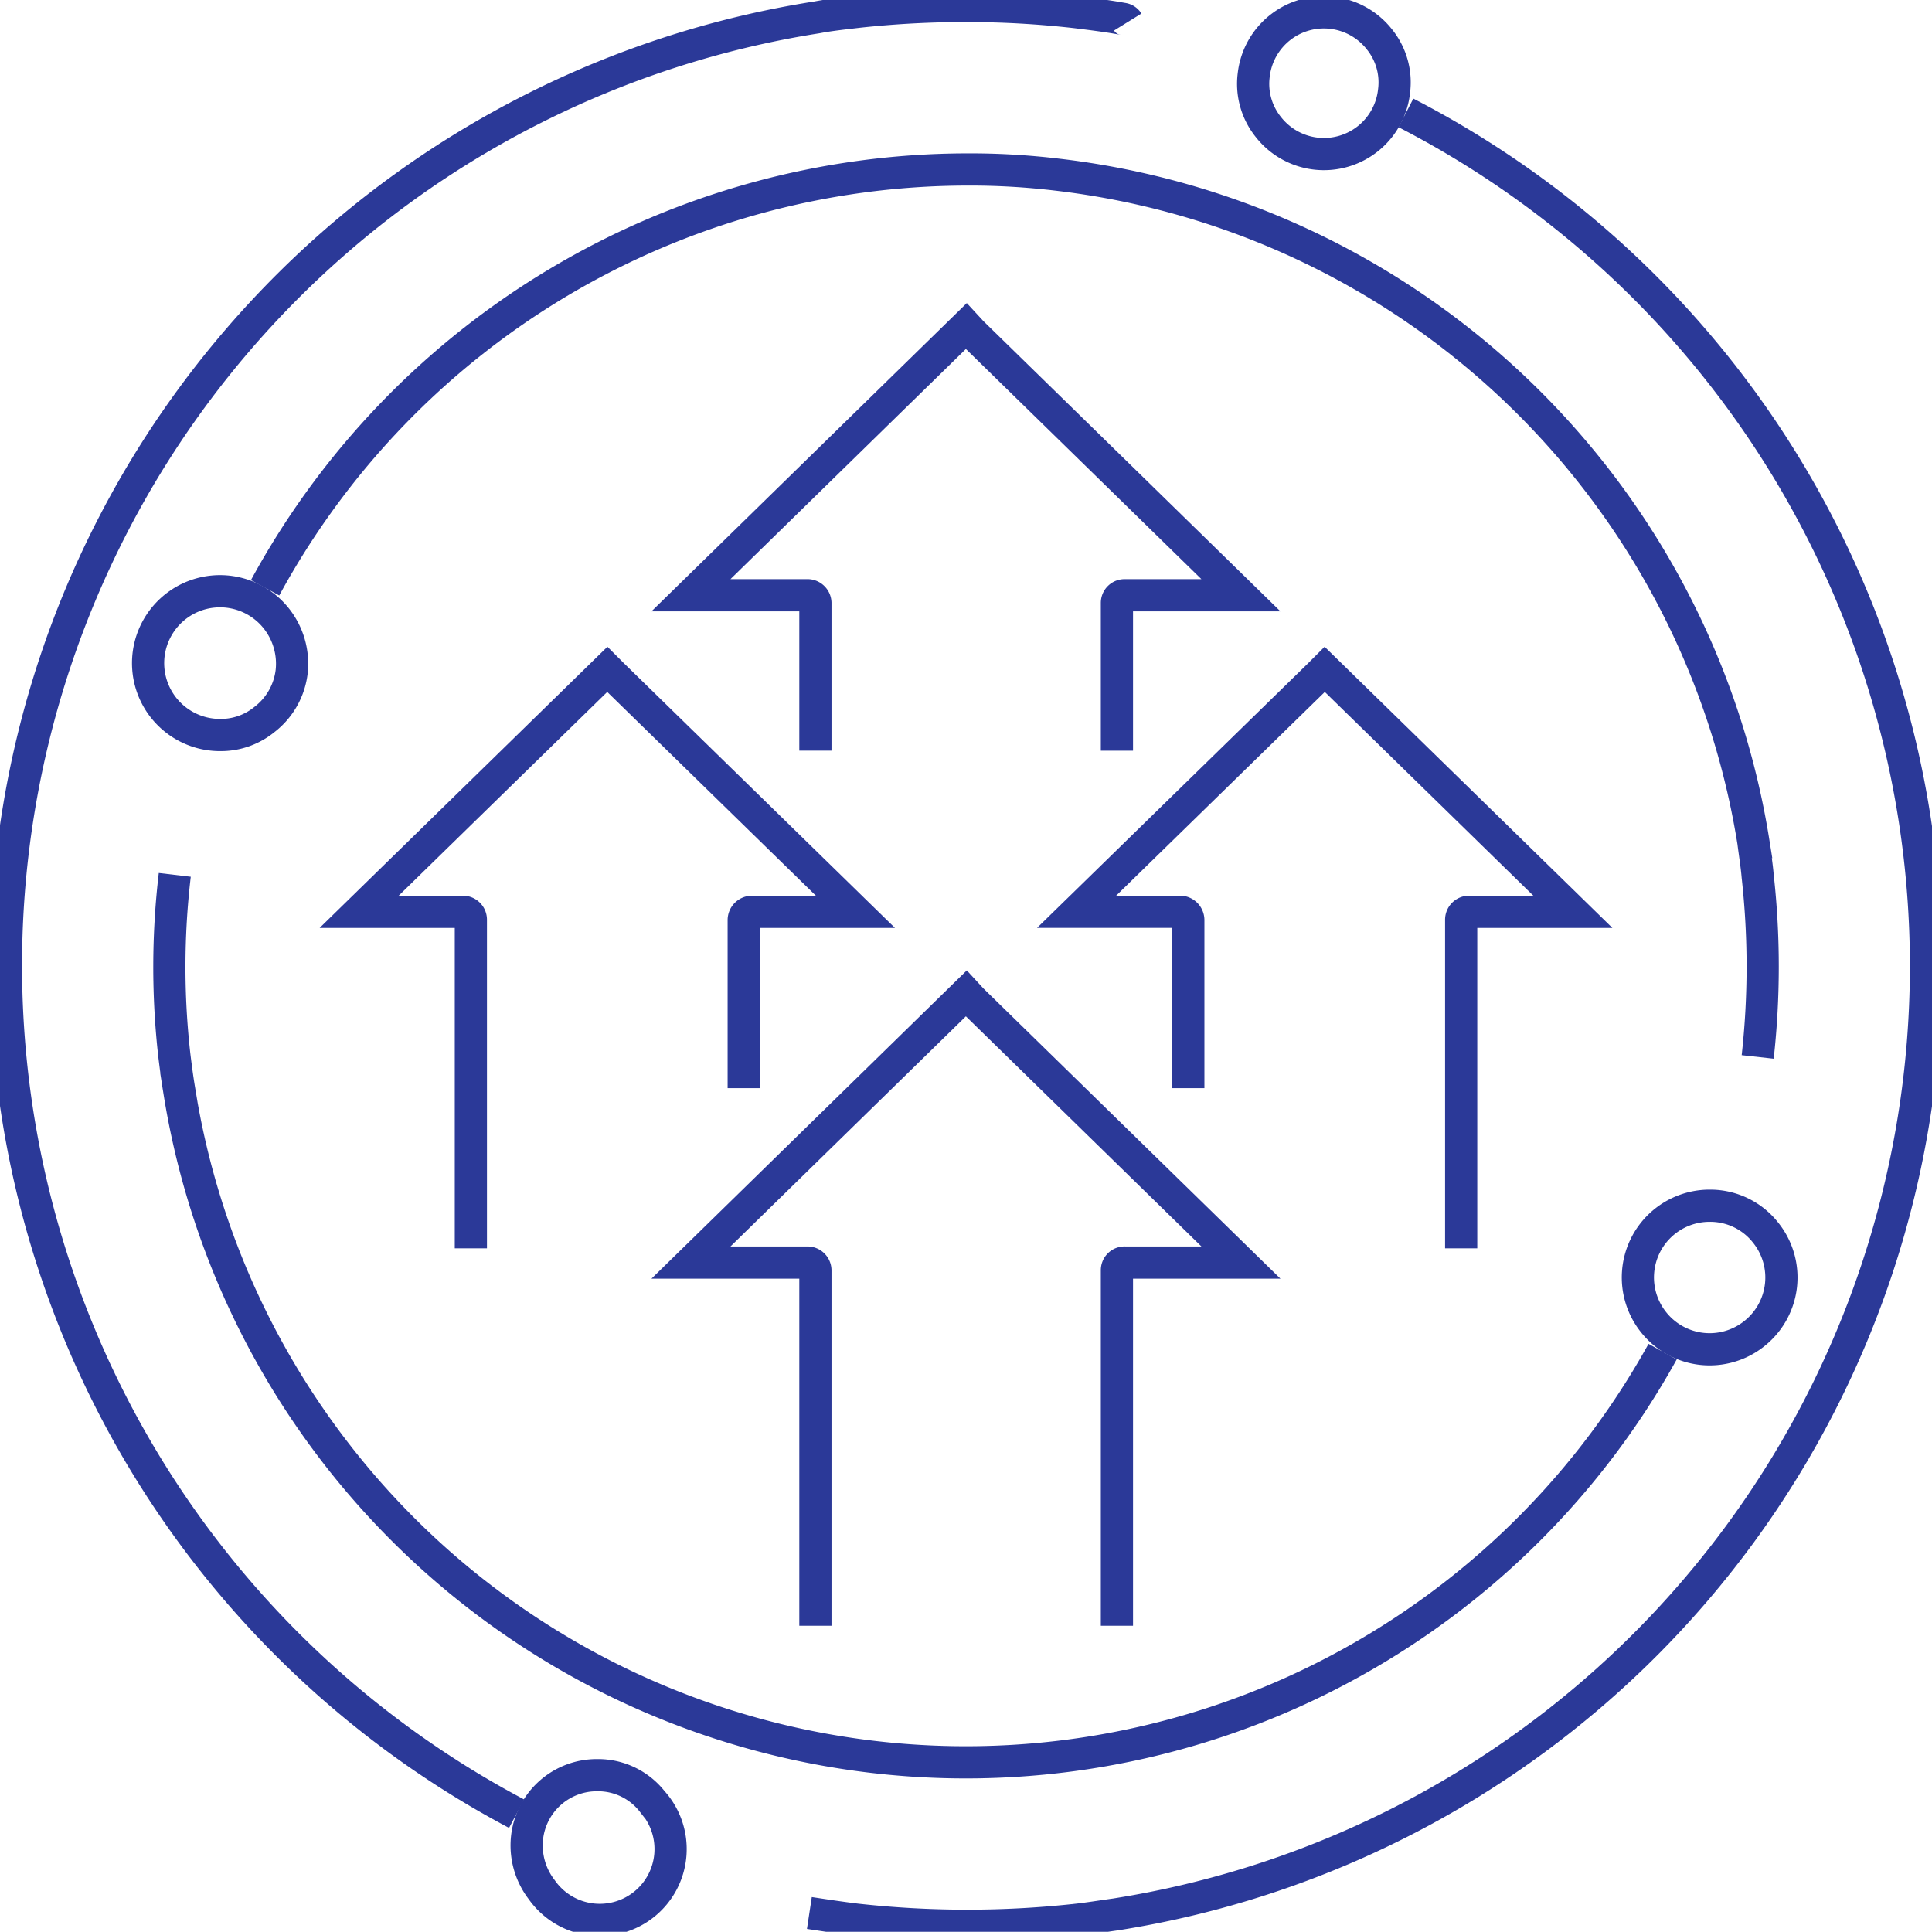
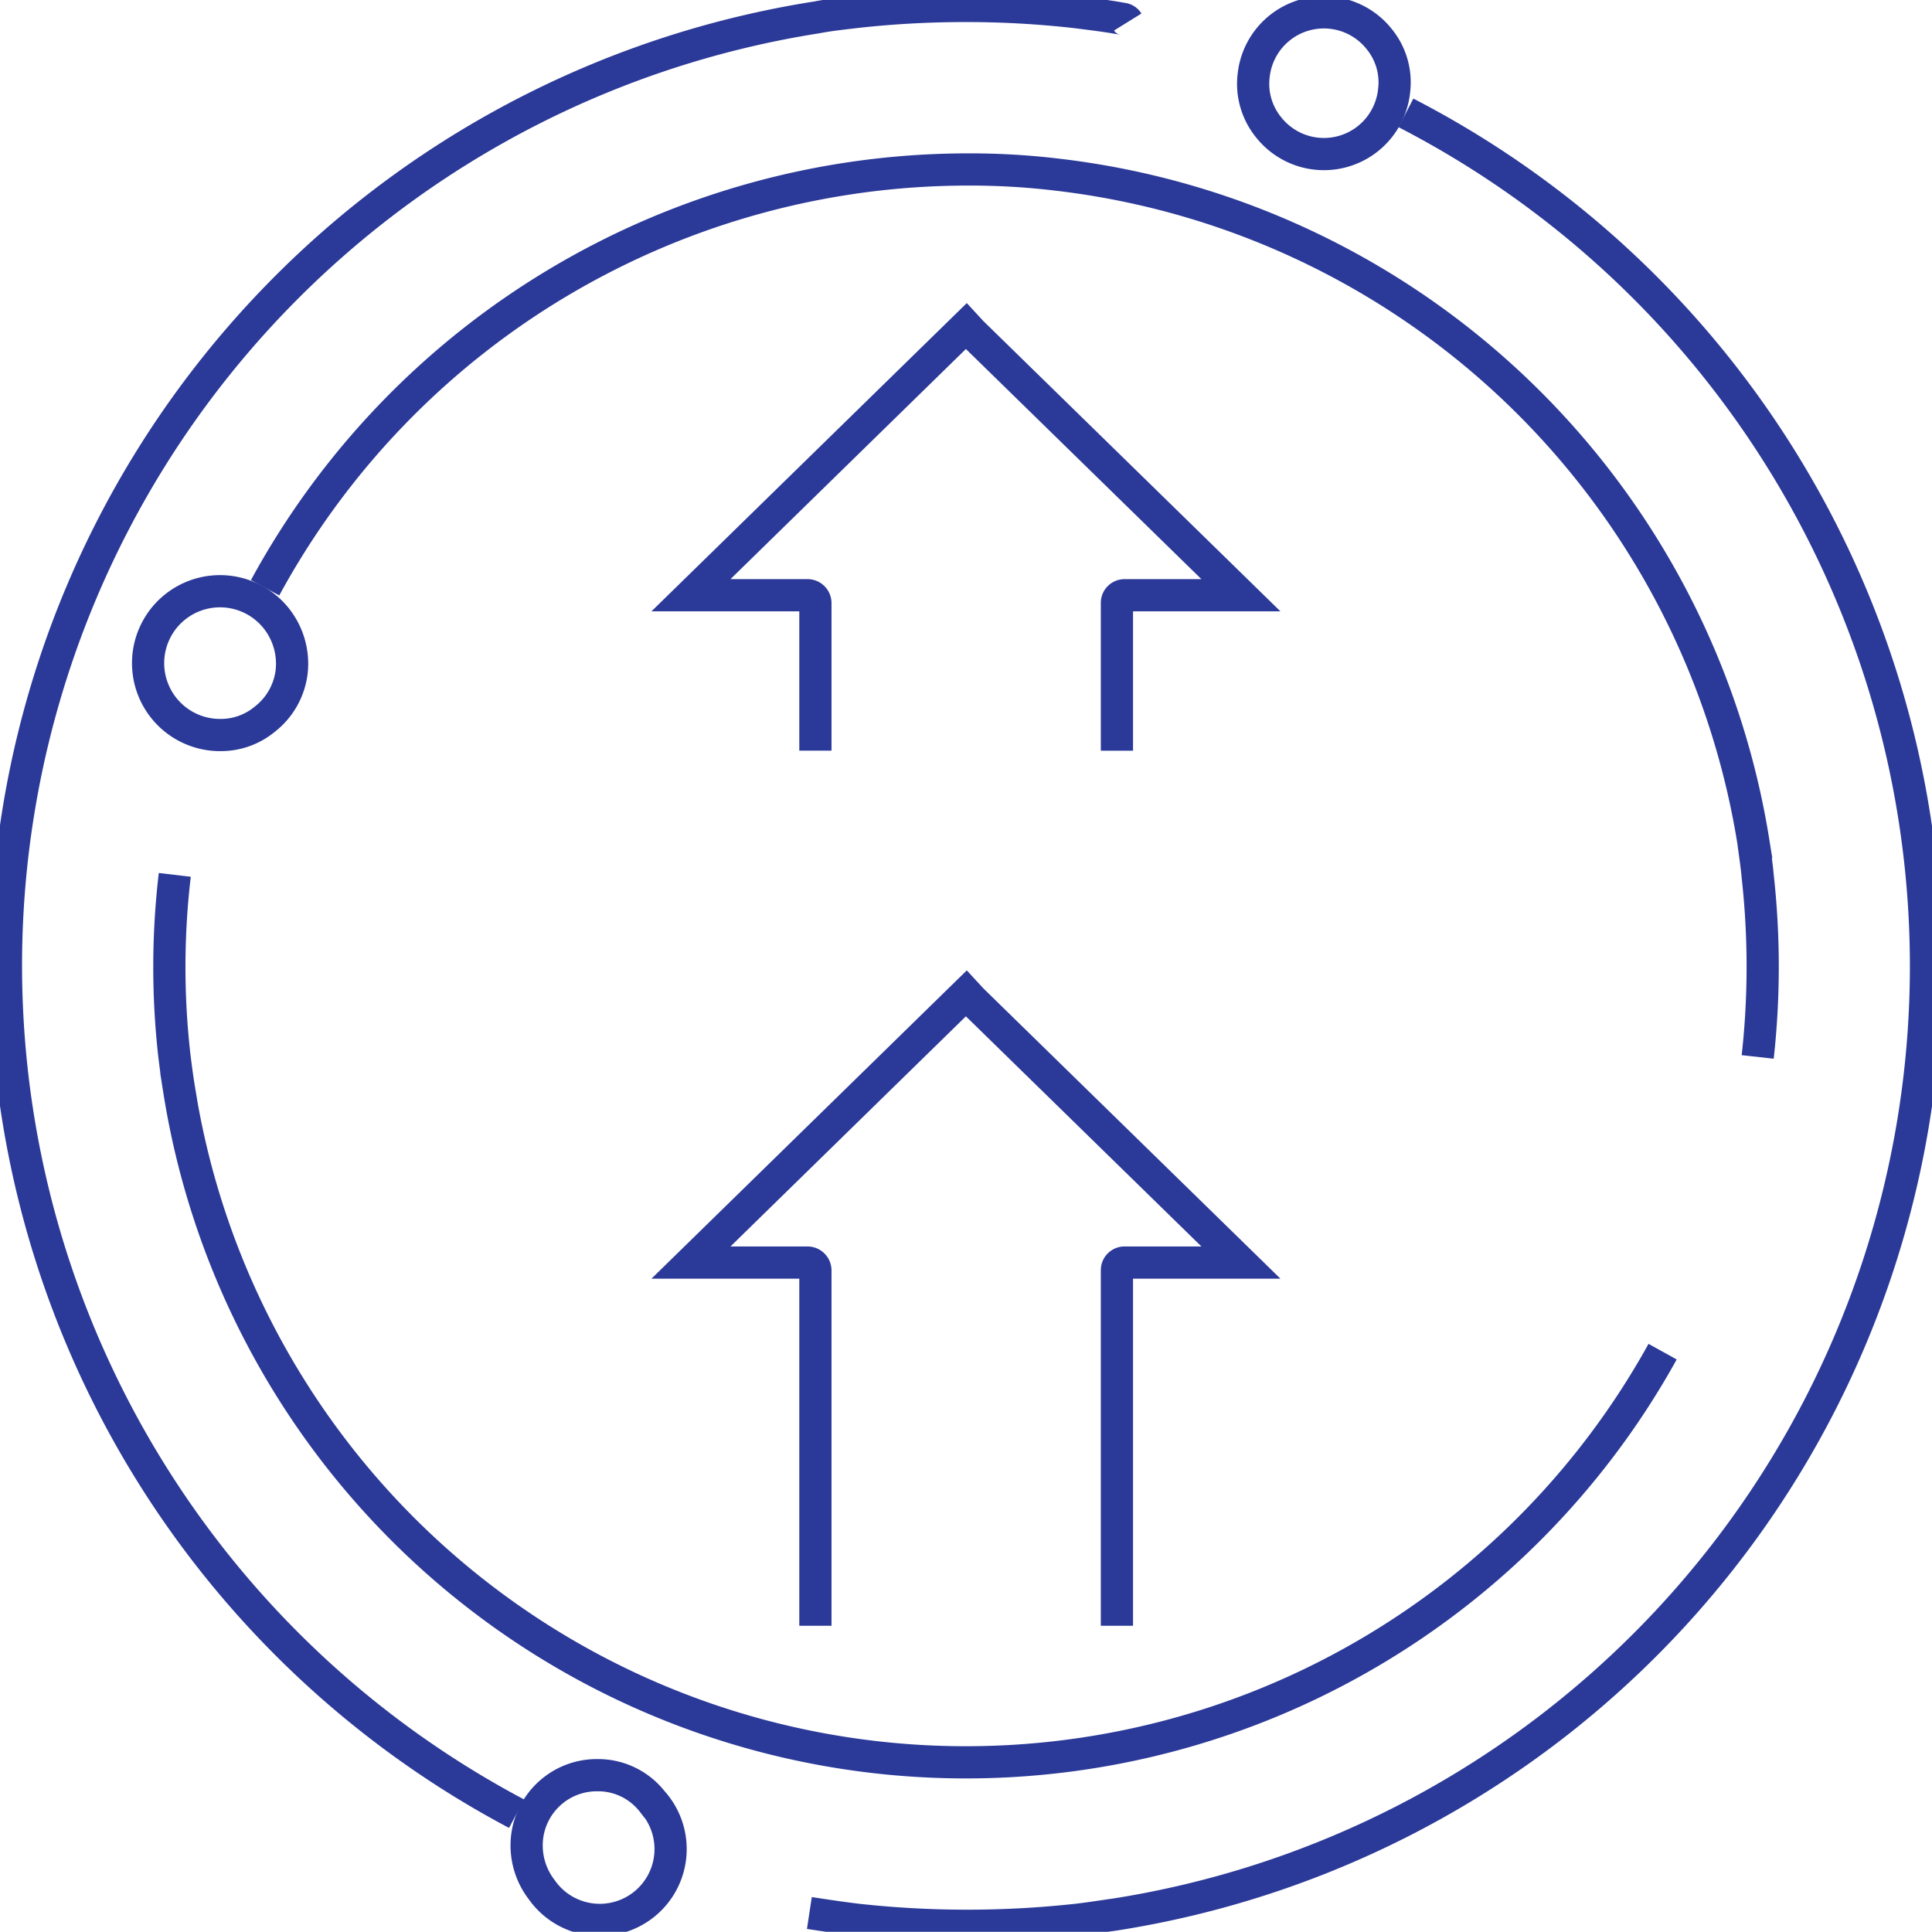
<svg xmlns="http://www.w3.org/2000/svg" id="Group_636" data-name="Group 636" width="60" height="59.993" viewBox="0 0 60 59.993">
  <defs>
    <clipPath id="clip-path">
      <rect id="Rectangle_714" data-name="Rectangle 714" width="60" height="59.993" fill="none" stroke="#2b3998" stroke-width="1" />
    </clipPath>
  </defs>
  <g id="Group_636-2" data-name="Group 636" transform="translate(0 0)" clip-path="url(#clip-path)">
    <path id="Path_426" data-name="Path 426" d="M35.554,2.375a29.814,29.814,0,0,1-9.02,55.949c-.428.059-.871.133-1.3.177a31.239,31.239,0,0,1-6.746-.015c-.487-.059-.974-.133-1.461-.207" transform="translate(8.109 1.131)" fill="none" stroke="#2b3998" stroke-width="1" />
    <path id="Path_427" data-name="Path 427" d="M15.983,56.266A29.806,29.806,0,0,1,25.312.479c.384-.074.8-.118,1.3-.177A30.743,30.743,0,0,1,29.9.125a30.1,30.1,0,0,1,3.454.192c.472.059.96.118,1.447.207a.213.213,0,0,1,.162.1" transform="translate(0.06 0.06)" fill="none" stroke="#2b3998" stroke-width="1" />
    <path id="Path_428" data-name="Path 428" d="M30.28,1.092a2.193,2.193,0,0,0-3.9,1.107,2.139,2.139,0,0,0,.458,1.624,2.191,2.191,0,0,0,3.9-1.122A2.121,2.121,0,0,0,30.28,1.092Z" transform="translate(12.556 0.126)" fill="none" stroke="#2b3998" stroke-width="1" />
    <path id="Path_429" data-name="Path 429" d="M14.988,38.172a2.14,2.14,0,0,0-1.712-.827,2.179,2.179,0,0,0-2.185,1.949,2.251,2.251,0,0,0,.458,1.609,2.2,2.2,0,1,0,3.44-2.731Z" transform="translate(5.276 17.785)" fill="none" stroke="#2b3998" stroke-width="1" />
    <path id="Path_430" data-name="Path 430" d="M51.931,31.126a25.454,25.454,0,0,0,0-5.61c-.03-.354-.089-.709-.133-1.063A24.808,24.808,0,0,0,30.186,3.727a22.736,22.736,0,0,0-2.82-.162A24.852,24.852,0,0,0,5.577,16.556" transform="translate(2.656 1.698)" fill="none" stroke="#2b3998" stroke-width="1" />
    <path id="Path_431" data-name="Path 431" d="M3.731,18.405A24.452,24.452,0,0,0,3.716,24c.044.354.089.709.148,1.063a24.733,24.733,0,0,0,46.073,8.149" transform="translate(1.697 8.765)" fill="none" stroke="#2b3998" stroke-width="1" />
    <path id="Path_432" data-name="Path 432" d="M7.1,13.286A2.233,2.233,0,1,0,5.358,16.9a2.141,2.141,0,0,0,1.373-.487,2.2,2.2,0,0,0,.841-1.491A2.266,2.266,0,0,0,7.1,13.286Z" transform="translate(1.487 5.927)" fill="none" stroke="#2b3998" stroke-width="1" />
-     <path id="Path_433" data-name="Path 433" d="M38.427,26.206a2.19,2.19,0,0,0-1.742-.841,2.227,2.227,0,0,0-1.742,3.617,2.222,2.222,0,0,0,3.13.354,2.224,2.224,0,0,0,.354-3.13Z" transform="translate(16.41 12.08)" fill="none" stroke="#2b3998" stroke-width="1" />
-     <path id="Path_434" data-name="Path 434" d="M11.025,32.062v-10.2a.246.246,0,0,0-.236-.251H7.556l7.706-7.529.177.177,7.529,7.352H19.75a.259.259,0,0,0-.251.251v5.226" transform="translate(3.598 6.706)" fill="none" stroke="#2b3998" stroke-width="1" />
    <path id="Path_435" data-name="Path 435" d="M18.4,20.044V15.453a.246.246,0,0,0-.251-.236H14.536l8.547-8.355.177.192,8.355,8.164h-3.6a.237.237,0,0,0-.251.236v4.591" transform="translate(6.923 3.268)" fill="none" stroke="#2b3998" stroke-width="1" />
    <path id="Path_436" data-name="Path 436" d="M18.4,40.535V29.492a.246.246,0,0,0-.251-.236H14.536L23.083,20.9l.177.192,8.355,8.164h-3.6a.237.237,0,0,0-.251.236V40.535" transform="translate(6.923 9.954)" fill="none" stroke="#2b3998" stroke-width="1" />
-     <path id="Path_437" data-name="Path 437" d="M34.592,32.062v-10.2a.246.246,0,0,1,.236-.251h3.233l-7.706-7.529-.177.177L22.649,21.61h3.218a.259.259,0,0,1,.251.251v5.226" transform="translate(10.786 6.706)" fill="none" stroke="#2b3998" stroke-width="1" />
  </g>
</svg>